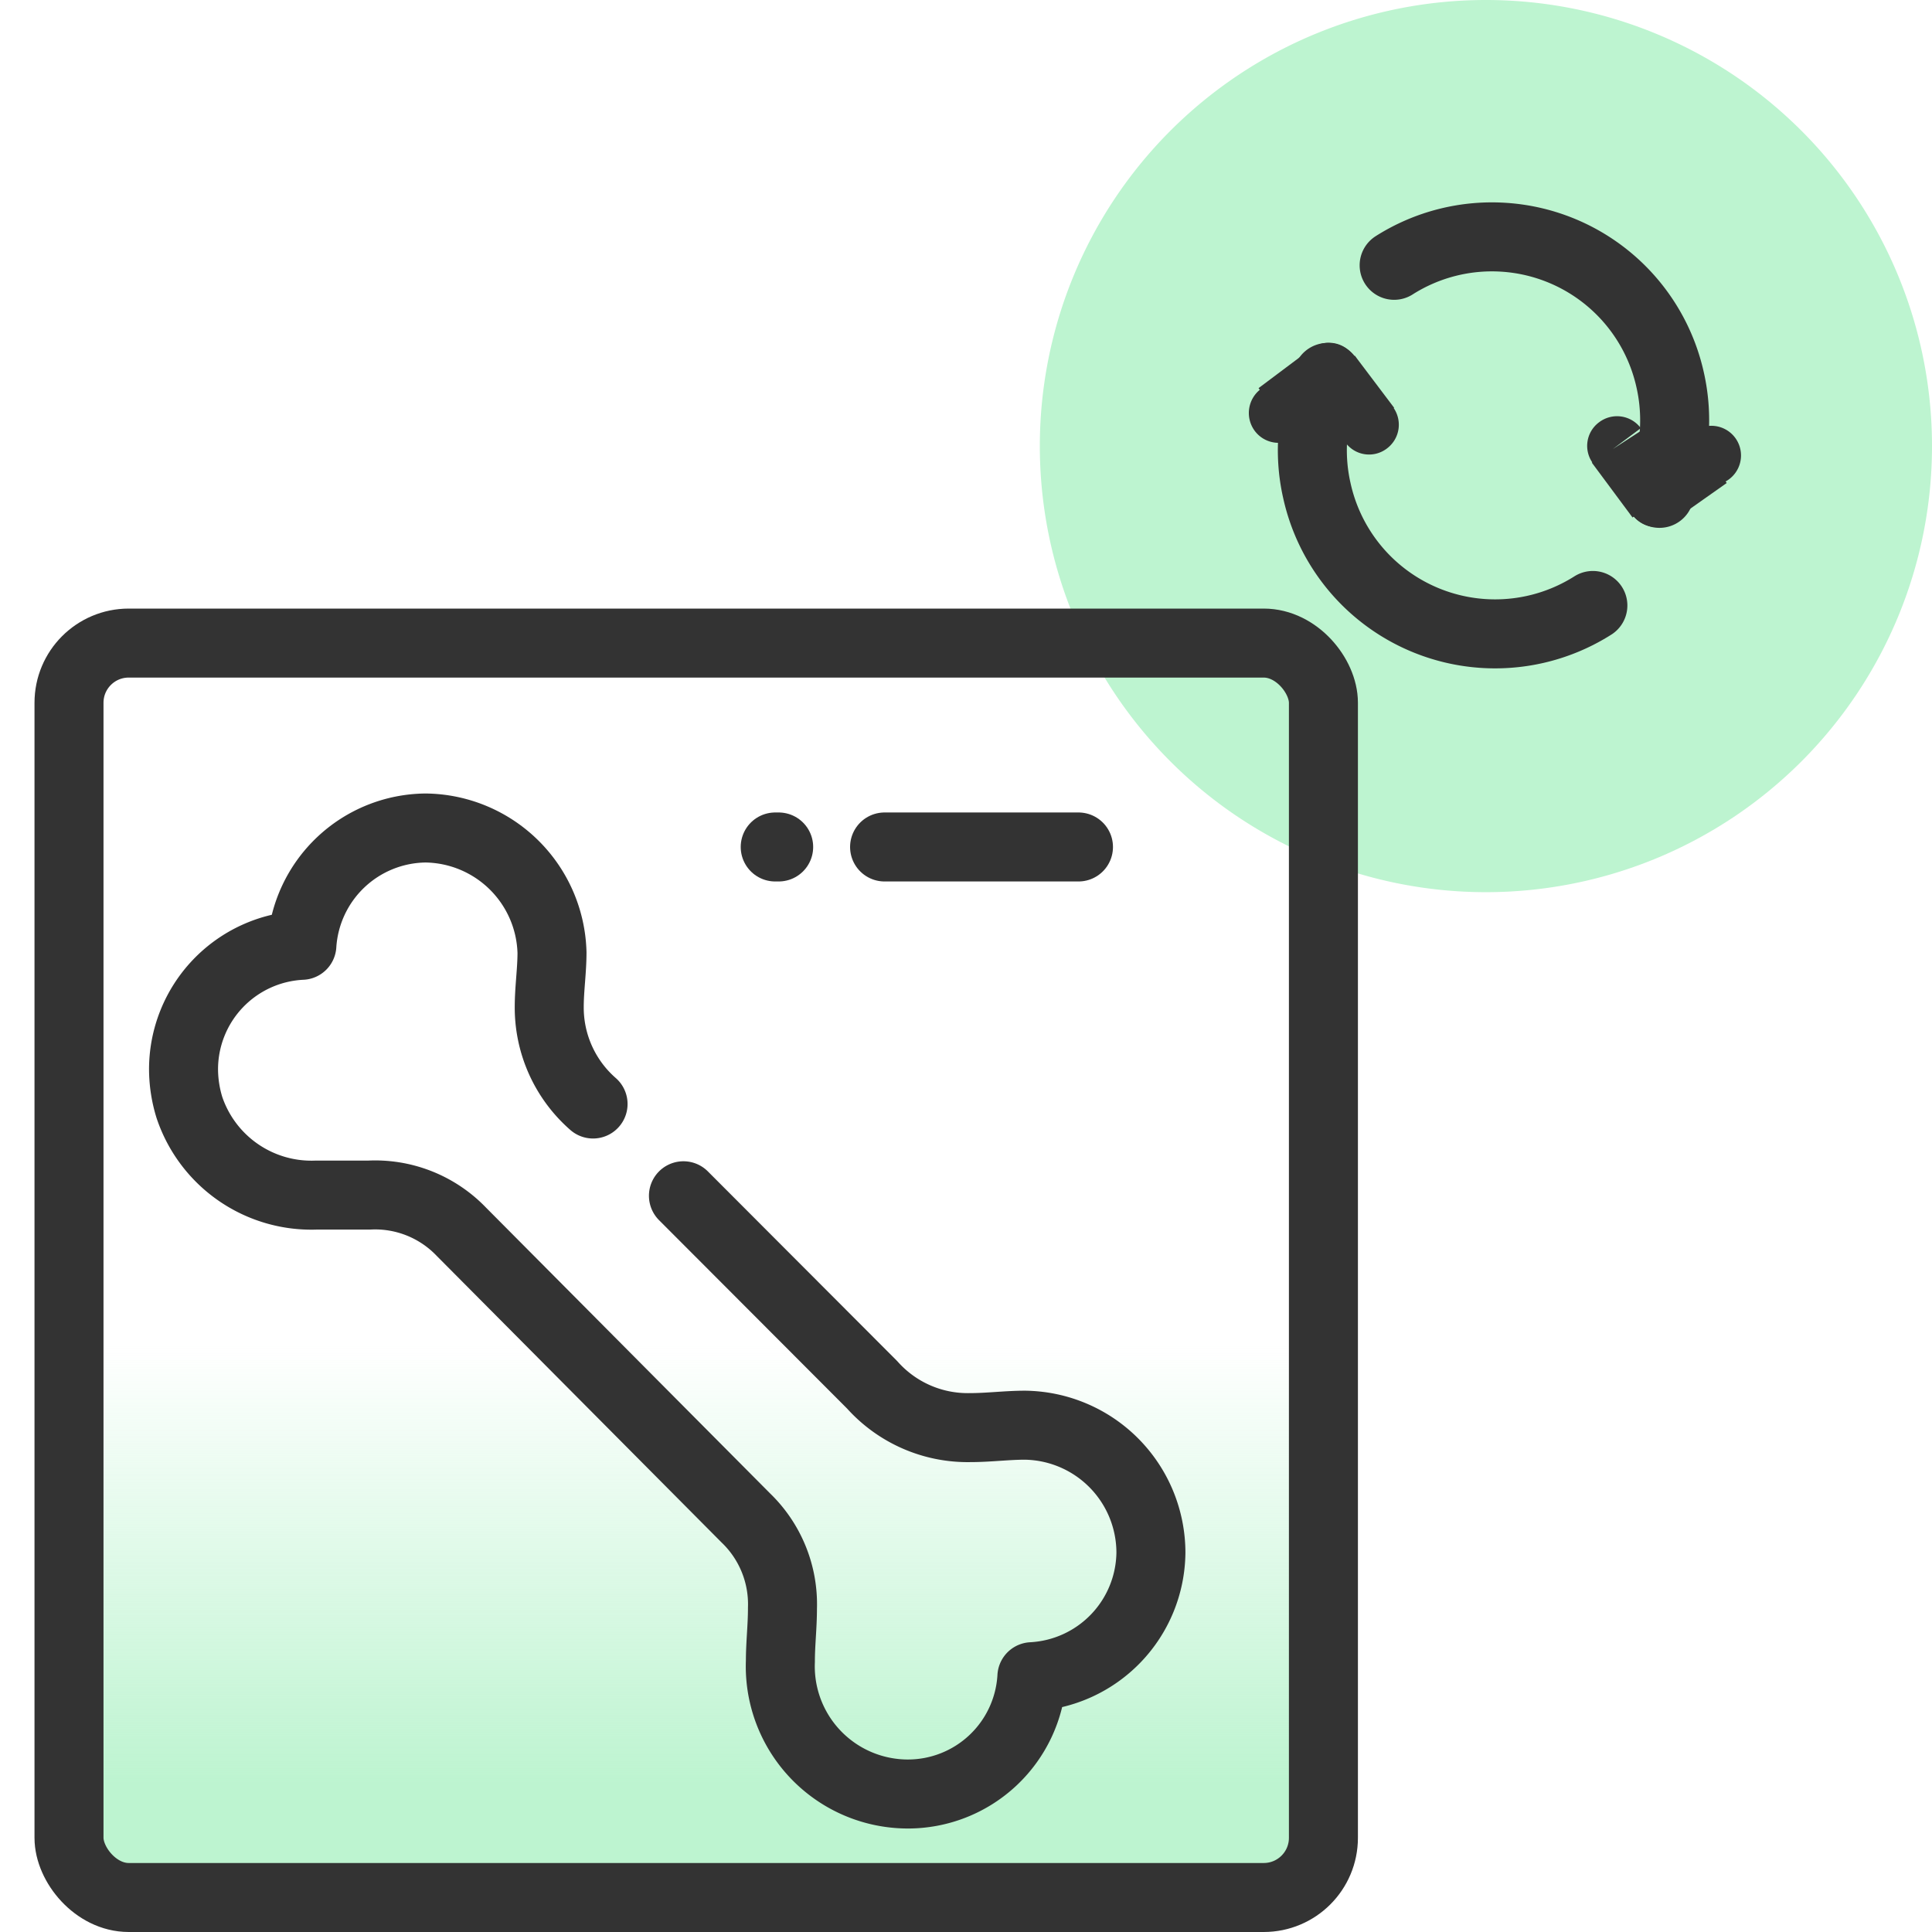
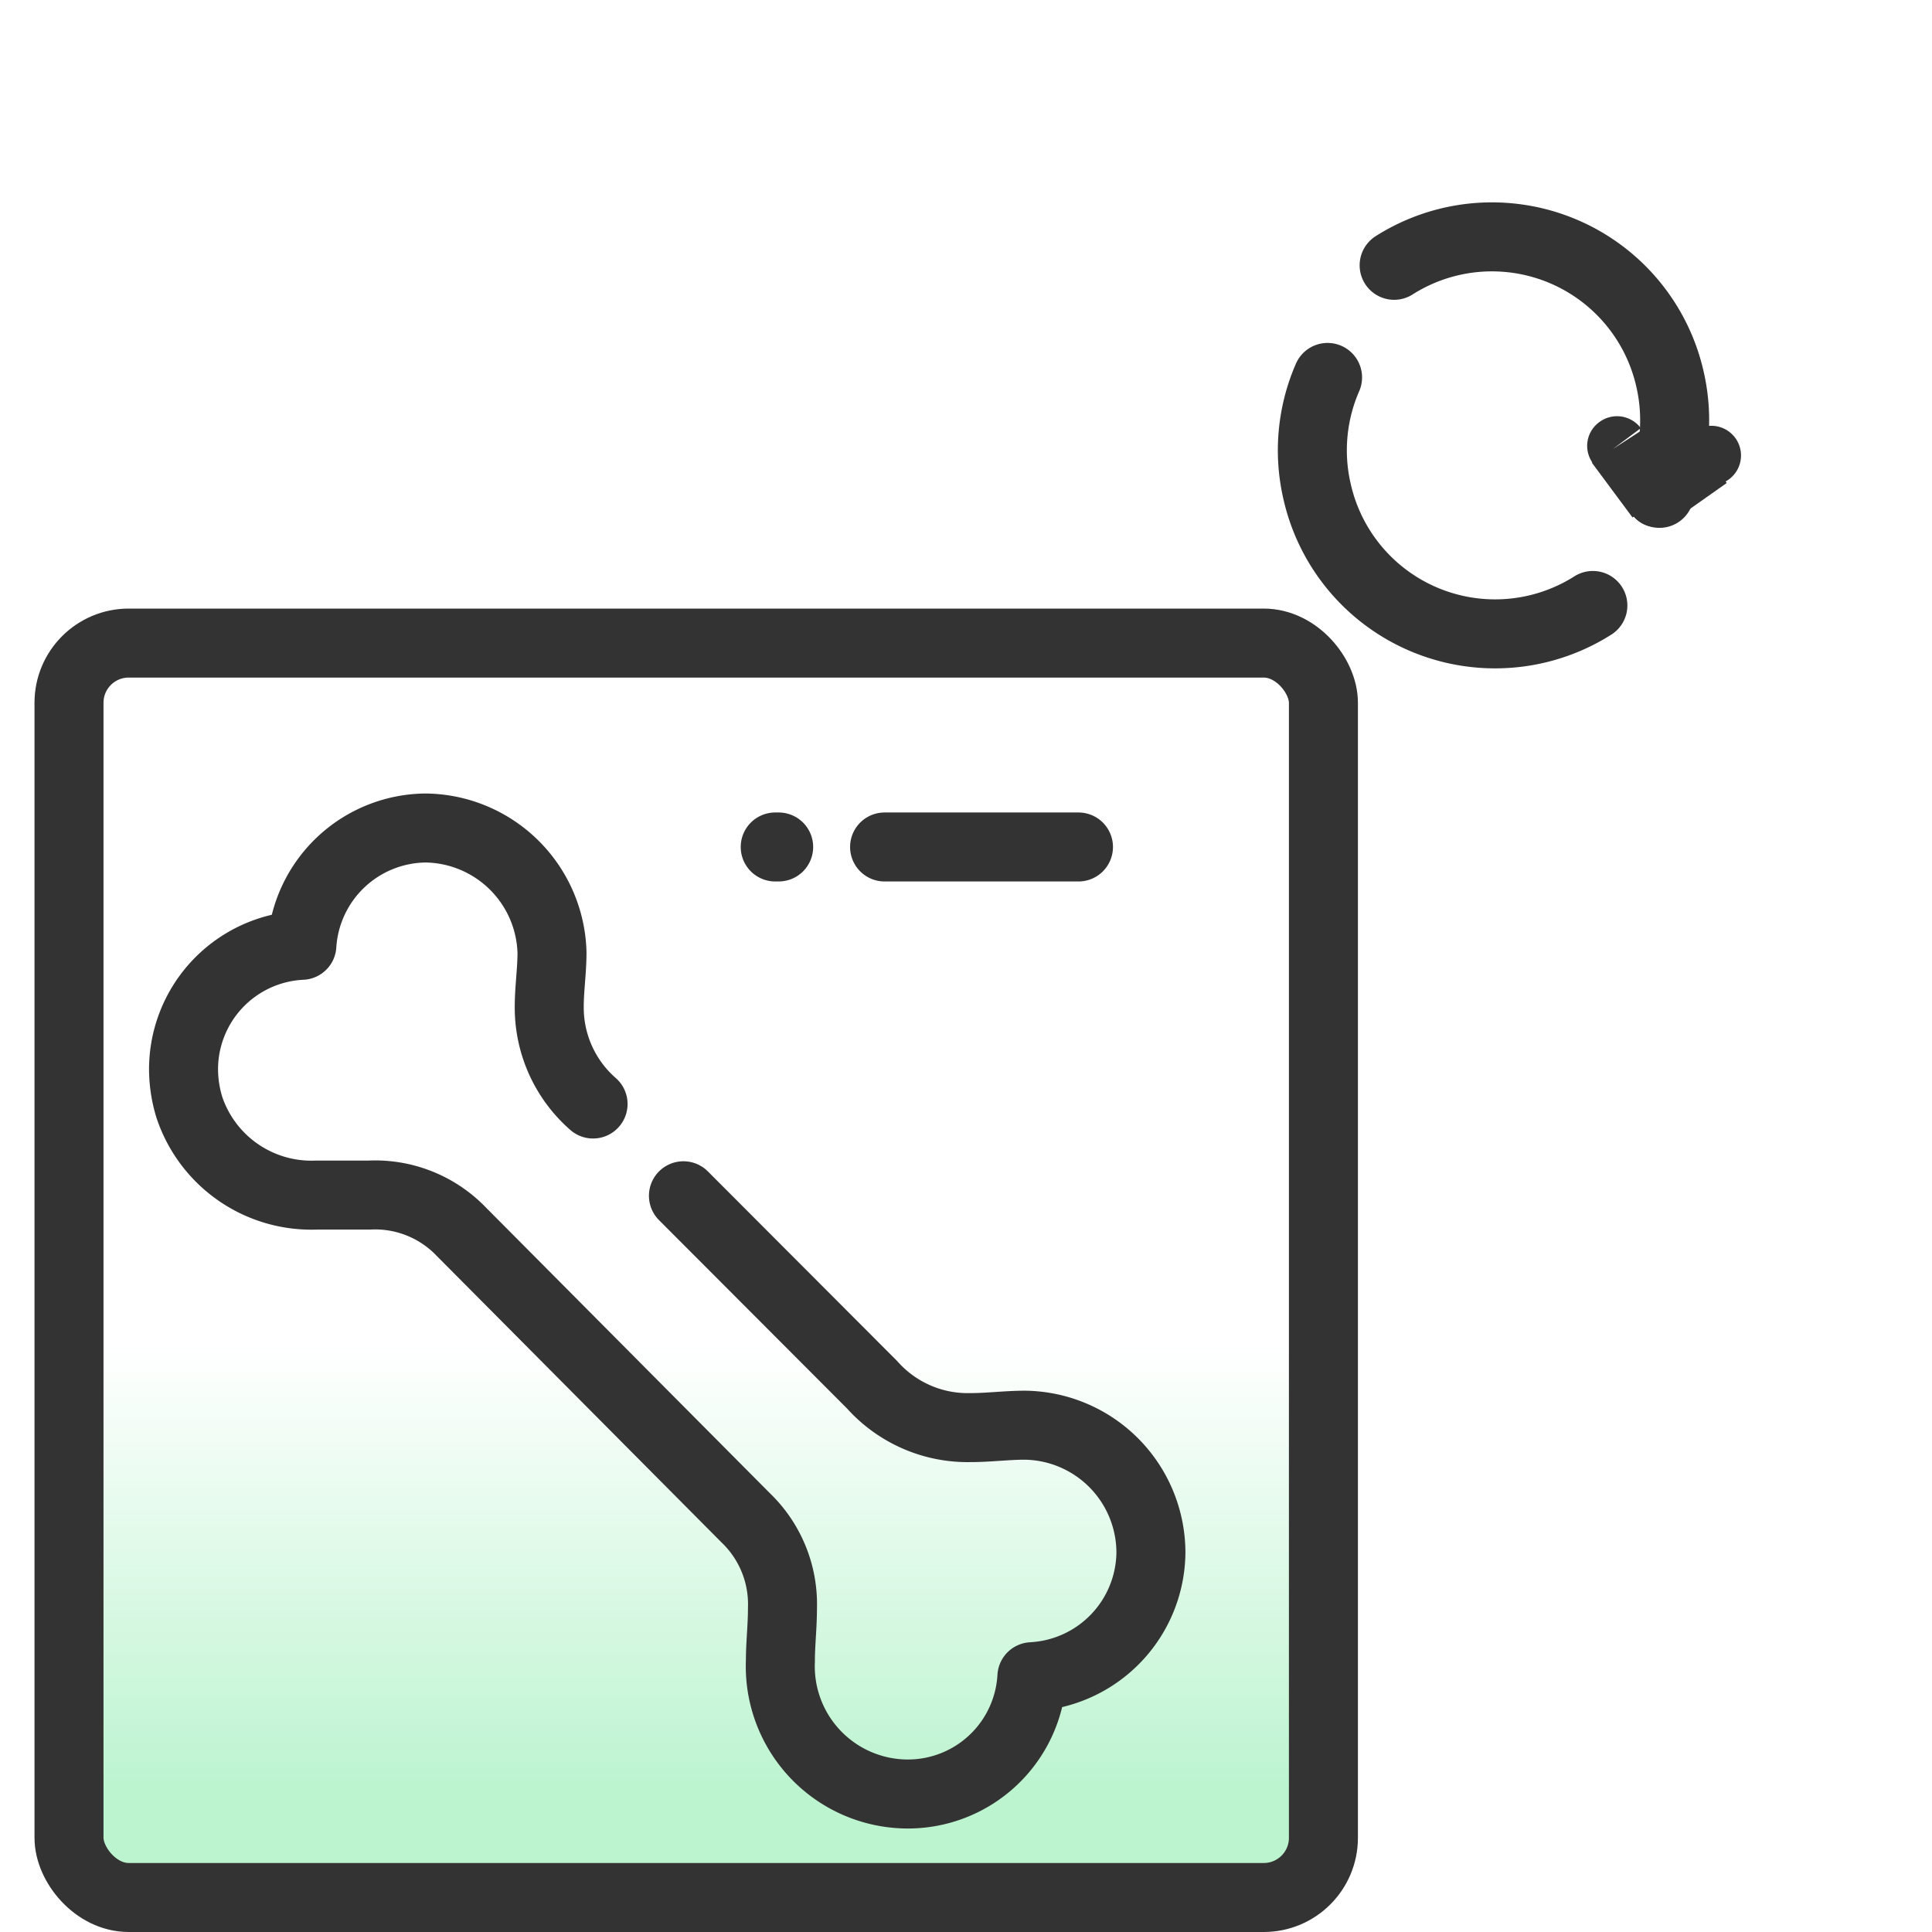
<svg xmlns="http://www.w3.org/2000/svg" id="Layer_1" data-name="Layer 1" viewBox="0 0 56 56">
  <defs>
    <style>.cls-1{fill:#bdf4d0;}.cls-2{fill:none;stroke:#333;stroke-linecap:round;stroke-linejoin:round;stroke-width:2px;}.cls-3{fill:#333;}.cls-4{fill:url(#linear-gradient);}</style>
    <linearGradient id="linear-gradient" x1="20.18" y1="55" x2="20.18" y2="18.64" gradientTransform="translate(40.36 73.64) rotate(-180)" gradientUnits="userSpaceOnUse">
      <stop offset="0.09" stop-color="#bdf4d0" />
      <stop offset="0.44" stop-color="#bdf4d0" stop-opacity="0" />
    </linearGradient>
  </defs>
-   <path class="cls-1" d="M43.07,0A12.93,12.93,0,1,0,56,12.93,12.93,12.93,0,0,0,43.07,0Z" />
  <path class="cls-2" d="M46.17,17.55a5.29,5.29,0,0,1-8-3.33,5.28,5.28,0,0,1,.31-3.28" />
-   <path class="cls-3" d="M39,12.83a.85.85,0,0,0,1.2.17.86.86,0,0,0,.17-1.21Zm-.46-2,.69-.52A.86.86,0,0,0,38,10.11Zm-2,.45a.87.87,0,0,0-.17,1.21.86.86,0,0,0,1.21.17Zm3.87.54-1.14-1.51-1.38,1L39,12.83ZM38,10.11l-1.52,1.14,1,1.38,1.52-1.15Z" />
  <path class="cls-2" d="M40.41,7.69a5.29,5.29,0,0,1,8,3.32,5.31,5.31,0,0,1-.31,3.29" />
  <path class="cls-3" d="M47.56,12.41a.86.86,0,0,0-1.21-.17.85.85,0,0,0-.17,1.2Zm.45,2-.69.52a.86.86,0,0,0,1.21.17Zm2-.45a.86.86,0,1,0-1-1.38Zm-3.87-.55L47.32,15l1.38-1-1.14-1.51Zm2.35,1.69L50.05,14l-1-1.38-1.52,1.14Z" />
  <rect class="cls-4" x="2" y="18.64" width="36.36" height="36.36" rx="1.73" transform="translate(40.36 73.64) rotate(180)" />
  <rect class="cls-2" x="2" y="18.64" width="36.36" height="36.36" rx="1.73" transform="translate(40.36 73.64) rotate(180)" />
  <path class="cls-2" d="M19.81,34.66l5.47,5.48a3.71,3.71,0,0,0,2.84,1.24c.54,0,1.06-.07,1.59-.07A3.7,3.7,0,0,1,33.36,45a3.64,3.64,0,0,1-3.45,3.6A3.6,3.6,0,0,1,26.3,52a3.7,3.7,0,0,1-3.68-3.85c0-.51.06-1,.06-1.54A3.47,3.47,0,0,0,21.62,44L13.37,35.7a3.46,3.46,0,0,0-2.67-1.06c-.51,0-1,0-1.53,0a3.73,3.73,0,0,1-3.68-2.54A3.8,3.8,0,0,1,5.32,31a3.6,3.6,0,0,1,3.43-3.6A3.63,3.63,0,0,1,12.34,24,3.71,3.71,0,0,1,16,27.61c0,.53-.08,1.05-.08,1.58A3.71,3.71,0,0,0,17.19,32" />
  <line class="cls-2" x1="25.64" y1="24.55" x2="31.26" y2="24.55" />
  <line class="cls-2" x1="22.57" y1="24.55" x2="22.47" y2="24.55" />
</svg>